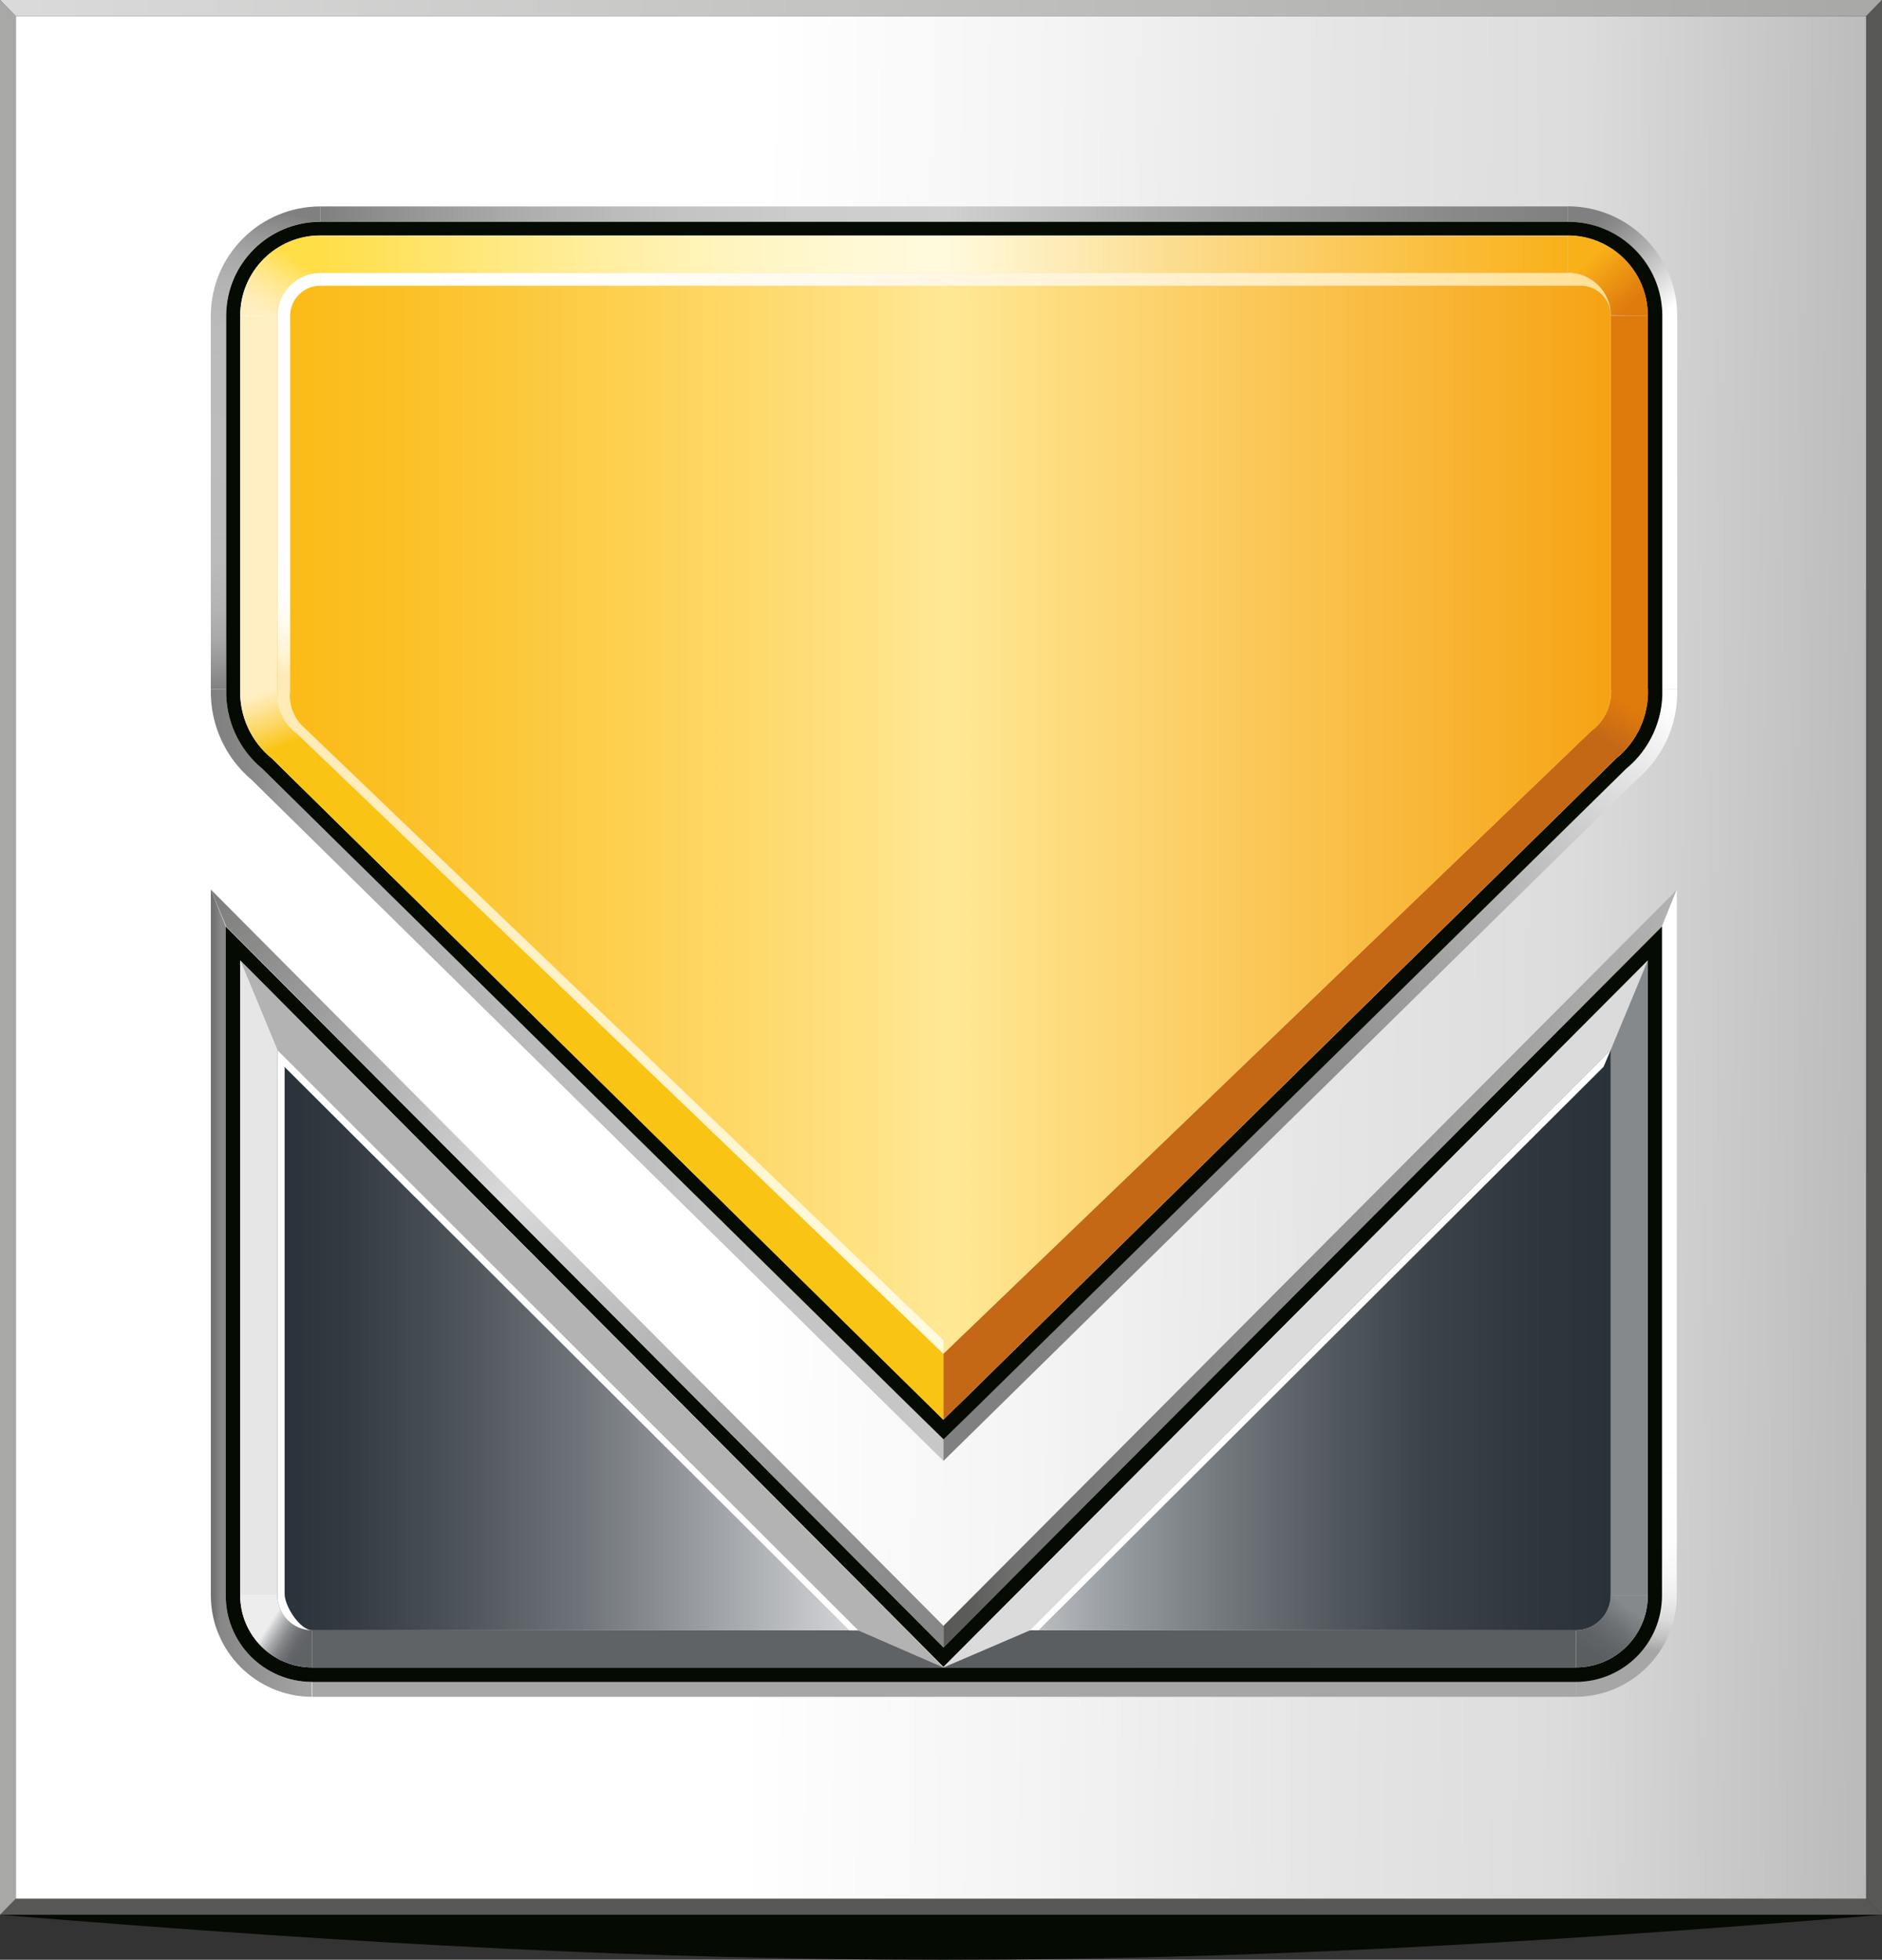
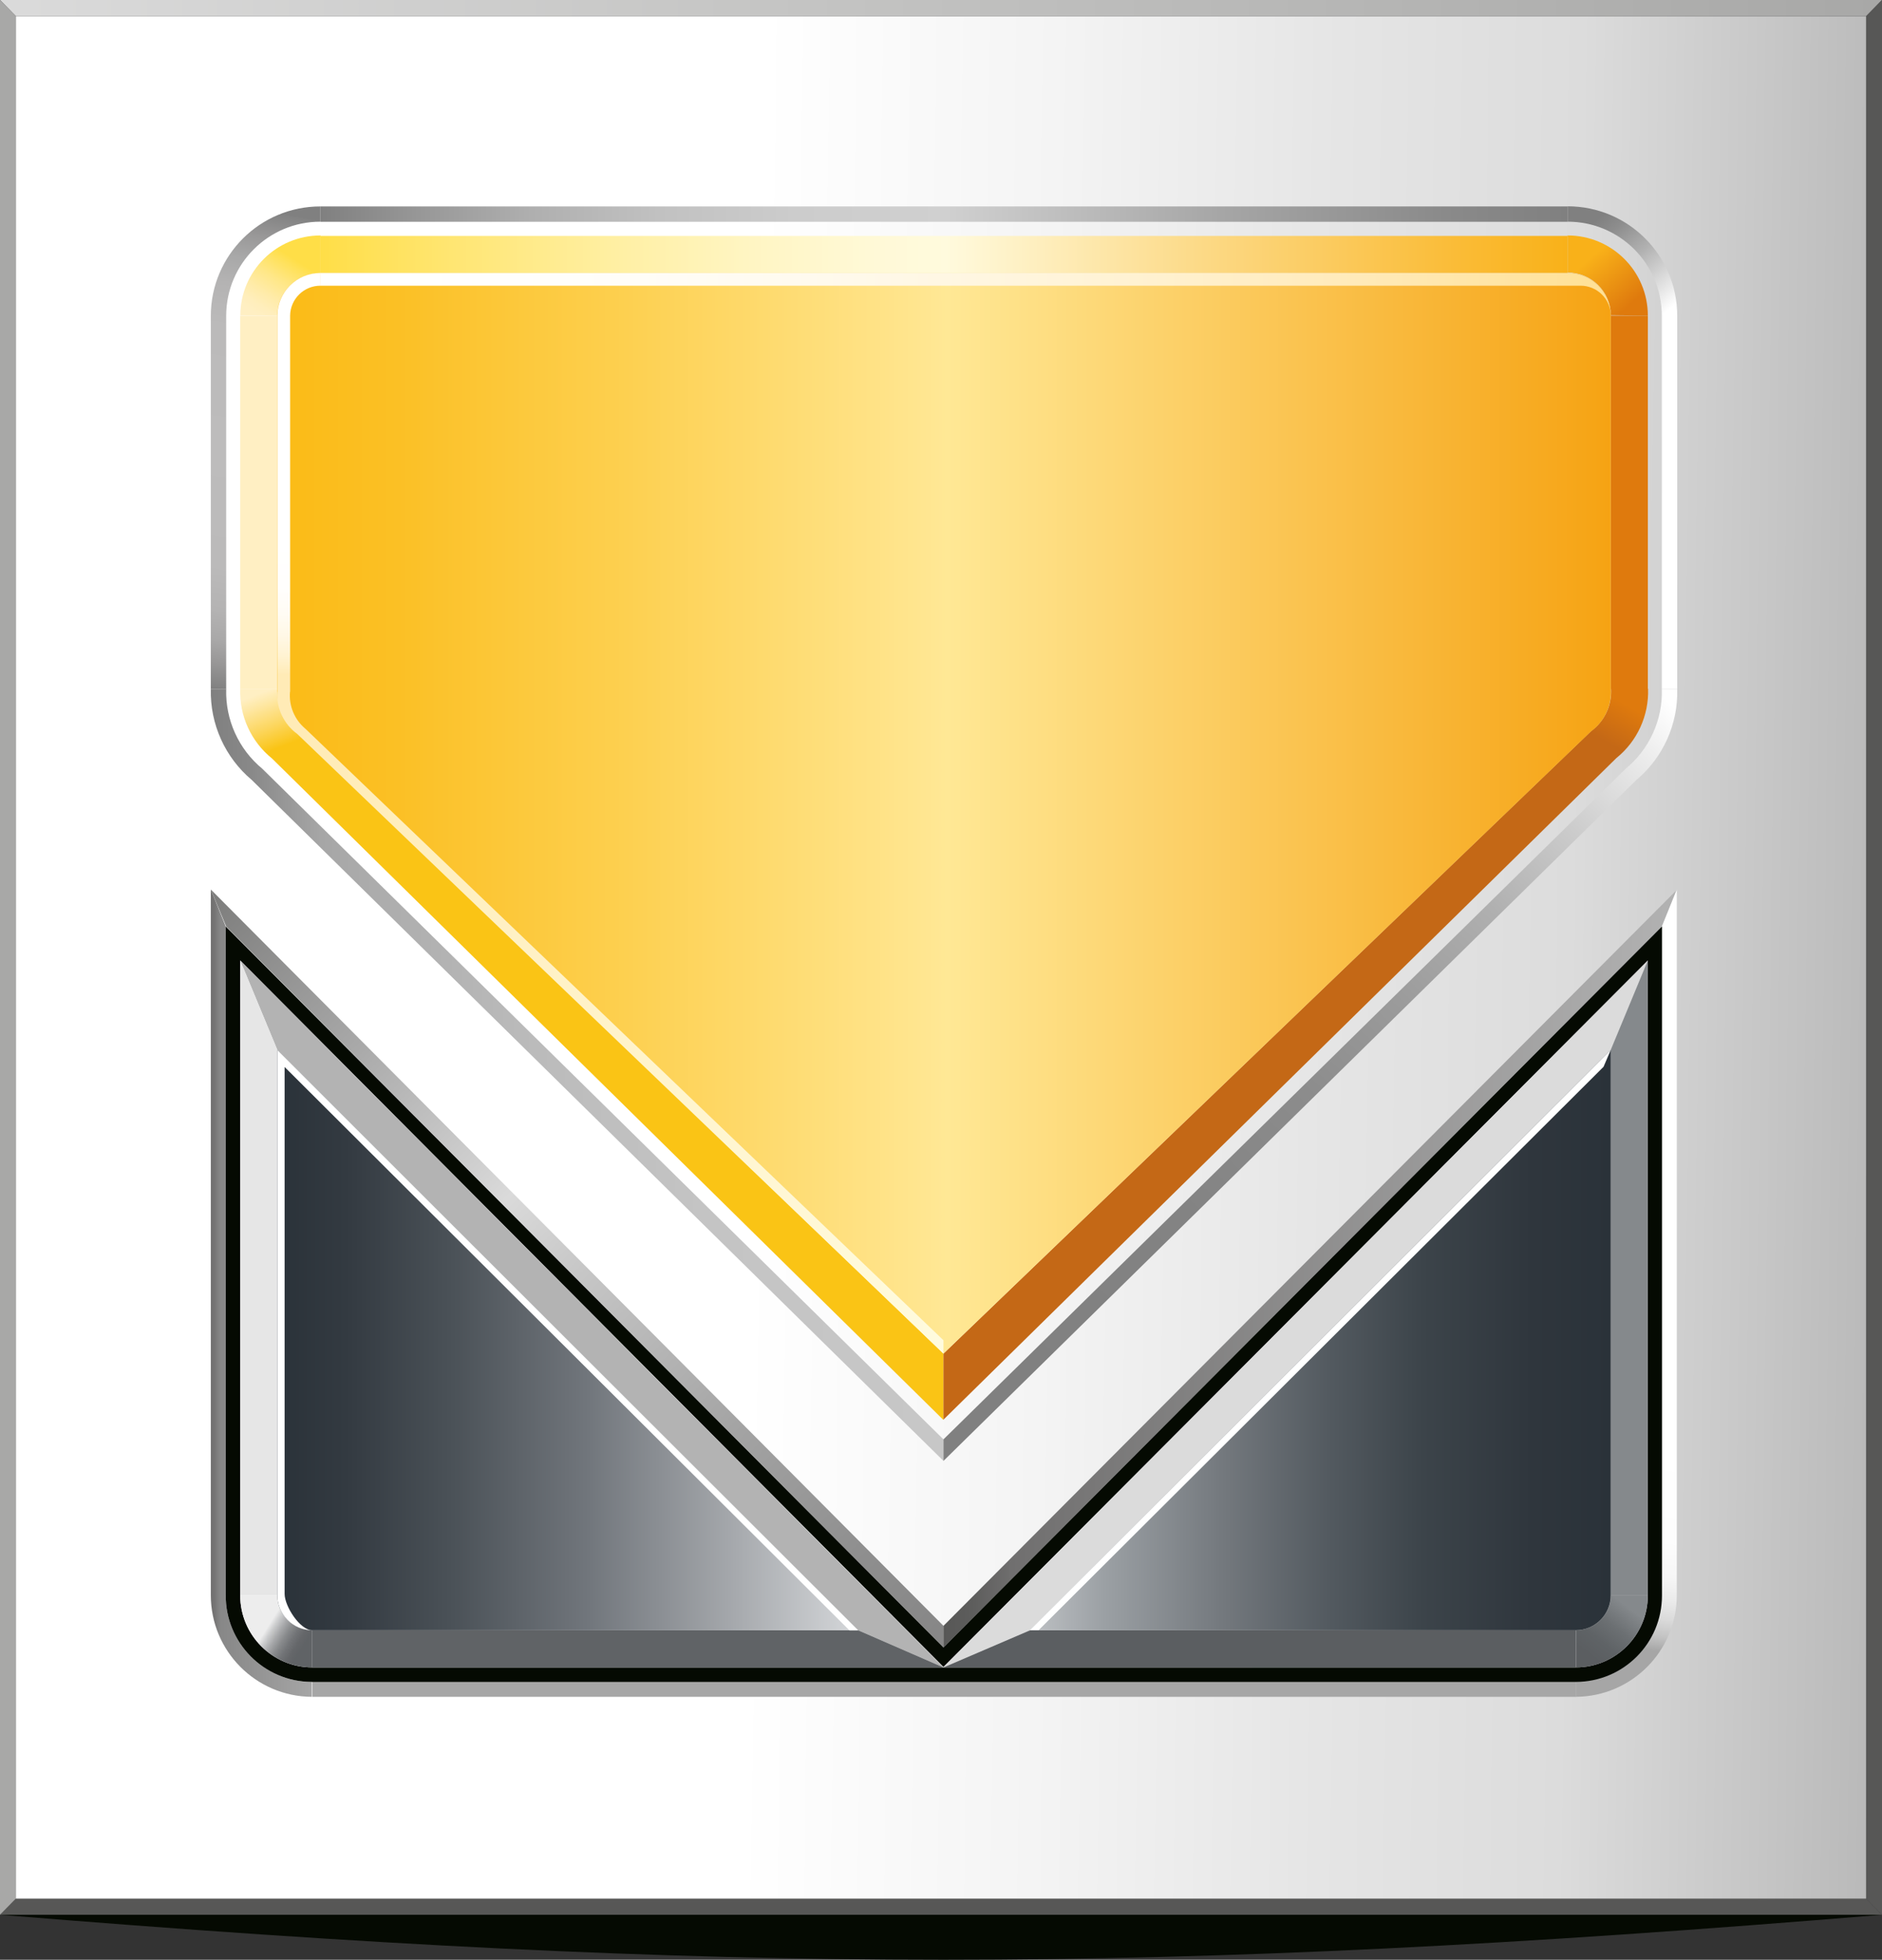
<svg xmlns="http://www.w3.org/2000/svg" xml:space="preserve" width="59.203mm" height="61.658mm" version="1.1" style="shape-rendering:geometricPrecision; text-rendering:geometricPrecision; image-rendering:optimizeQuality; fill-rule:evenodd; clip-rule:evenodd" viewBox="0 0 1404.68 1462.93">
  <rect x="0" y="0" width="1404.68" height="1462.93" fill="#333333" stroke="none" />
  <defs>
    <style type="text/css"> .fil4 {fill:#050A02;fill-rule:nonzero} .fil1 {fill:#575756;fill-rule:nonzero} .fil28 {fill:#5B5E61;fill-rule:nonzero} .fil25 {fill:#606366;fill-rule:nonzero} .fil27 {fill:#85898C;fill-rule:nonzero} .fil13 {fill:#A6A6A6;fill-rule:nonzero} .fil2 {fill:#A8A8A7;fill-rule:nonzero} .fil22 {fill:#B3B3B3;fill-rule:nonzero} .fil26 {fill:#DBDBDB;fill-rule:nonzero} .fil19 {fill:#DF7A0D;fill-rule:nonzero} .fil23 {fill:#E6E6E6;fill-rule:nonzero} .fil17 {fill:#FFEFC3;fill-rule:nonzero} .fil35 {fill:white;fill-rule:nonzero} .fil34 {fill:url(#id0)} .fil33 {fill:url(#id1)} .fil30 {fill:url(#id2)} .fil0 {fill:url(#id3)} .fil11 {fill:url(#id4)} .fil7 {fill:url(#id5)} .fil15 {fill:url(#id6)} .fil10 {fill:url(#id7)} .fil29 {fill:url(#id8)} .fil12 {fill:url(#id9)} .fil18 {fill:url(#id10)} .fil32 {fill:url(#id11)} .fil16 {fill:url(#id12)} .fil31 {fill:url(#id13)} .fil8 {fill:url(#id14)} .fil14 {fill:url(#id15)} .fil6 {fill:url(#id16)} .fil9 {fill:url(#id17)} .fil3 {fill:url(#id18)} .fil24 {fill:url(#id19)} .fil5 {fill:url(#id20)} .fil21 {fill:url(#id21)} .fil20 {fill:url(#id22)} </style>
    <linearGradient id="id0" gradientUnits="userSpaceOnUse" x1="223.15" y1="403.28" x2="223.15" y2="503.63">
      <stop offset="0" style="stop-opacity:1; stop-color:white" />
      <stop offset="0.349" style="stop-opacity:1; stop-color:#FFFEFD" />
      <stop offset="0.549" style="stop-opacity:1; stop-color:#FFFCF4" />
      <stop offset="0.71" style="stop-opacity:1; stop-color:#FFF8E6" />
      <stop offset="0.859" style="stop-opacity:1; stop-color:#FFF3D2" />
      <stop offset="0.988" style="stop-opacity:1; stop-color:#FFECB9" />
      <stop offset="1" style="stop-opacity:1; stop-color:#FFEBB6" />
    </linearGradient>
    <linearGradient id="id1" gradientUnits="userSpaceOnUse" x1="239.22" y1="219.72" x2="1202.29" y2="219.72">
      <stop offset="0" style="stop-opacity:1; stop-color:white" />
      <stop offset="0.188" style="stop-opacity:1; stop-color:#FFFEFB" />
      <stop offset="0.38" style="stop-opacity:1; stop-color:#FFFAEE" />
      <stop offset="0.58" style="stop-opacity:1; stop-color:#FFF4D9" />
      <stop offset="0.788" style="stop-opacity:1; stop-color:#FFEBBC" />
      <stop offset="0.988" style="stop-opacity:1; stop-color:#FFE197" />
      <stop offset="1" style="stop-opacity:1; stop-color:#FFE095" />
    </linearGradient>
    <linearGradient id="id2" gradientUnits="userSpaceOnUse" x1="207.49" y1="607.2" x2="1201.7" y2="607.2">
      <stop offset="0" style="stop-opacity:1; stop-color:#FBBB16" />
      <stop offset="0.09" style="stop-opacity:1; stop-color:#FBC025" />
      <stop offset="0.251" style="stop-opacity:1; stop-color:#FDCF4D" />
      <stop offset="0.478" style="stop-opacity:1; stop-color:#FFE58E" />
      <stop offset="0.502" style="stop-opacity:1; stop-color:#FFE895" />
      <stop offset="1" style="stop-opacity:1; stop-color:#F6A313" />
    </linearGradient>
    <linearGradient id="id3" gradientUnits="userSpaceOnUse" x1="0" y1="6.07" x2="1404.68" y2="6.07">
      <stop offset="0" style="stop-opacity:1; stop-color:#DADADA" />
      <stop offset="0.012" style="stop-opacity:1; stop-color:#DADADA" />
      <stop offset="0.388" style="stop-opacity:1; stop-color:#C6C6C5" />
      <stop offset="1" style="stop-opacity:1; stop-color:#A8A8A7" />
    </linearGradient>
    <linearGradient id="id4" gradientUnits="userSpaceOnUse" x1="704.18" y1="946.92" x2="1251.84" y2="946.92">
      <stop offset="0" style="stop-opacity:1; stop-color:#575756" />
      <stop offset="0.039" style="stop-opacity:1; stop-color:#5D5D5C" />
      <stop offset="0.09" style="stop-opacity:1; stop-color:#6E6D6D" />
      <stop offset="0.09" style="stop-opacity:1; stop-color:#706F6F" />
      <stop offset="1" style="stop-opacity:1; stop-color:#B2B2B2" />
    </linearGradient>
    <linearGradient id="id5" gradientUnits="userSpaceOnUse" x1="239.22" y1="159.83" x2="1169.98" y2="159.83">
      <stop offset="0" style="stop-opacity:1; stop-color:gray" />
      <stop offset="0.071" style="stop-opacity:1; stop-color:#959595" />
      <stop offset="0.169" style="stop-opacity:1; stop-color:#AFAFAF" />
      <stop offset="0.271" style="stop-opacity:1; stop-color:#C1C1C1" />
      <stop offset="0.38" style="stop-opacity:1; stop-color:#CCCCCC" />
      <stop offset="0.502" style="stop-opacity:1; stop-color:#D0D0D0" />
      <stop offset="0.722" style="stop-opacity:1; stop-color:#A6A6A6" />
      <stop offset="0.902" style="stop-opacity:1; stop-color:#8A8A8A" />
      <stop offset="1" style="stop-opacity:1; stop-color:gray" />
    </linearGradient>
    <linearGradient id="id6" gradientUnits="userSpaceOnUse" x1="239.22" y1="189.96" x2="1169.98" y2="189.96">
      <stop offset="0" style="stop-opacity:1; stop-color:#FFDE47" />
      <stop offset="0.11" style="stop-opacity:1; stop-color:#FFE674" />
      <stop offset="0.231" style="stop-opacity:1; stop-color:#FFEFA1" />
      <stop offset="0.341" style="stop-opacity:1; stop-color:#FFF5C2" />
      <stop offset="0.439" style="stop-opacity:1; stop-color:#FFF9D6" />
      <stop offset="0.502" style="stop-opacity:1; stop-color:#FFFADD" />
      <stop offset="0.71" style="stop-opacity:1; stop-color:#FCD985" />
      <stop offset="0.91" style="stop-opacity:1; stop-color:#FABC37" />
      <stop offset="1" style="stop-opacity:1; stop-color:#F9B119" />
    </linearGradient>
    <linearGradient id="id7" gradientUnits="userSpaceOnUse" x1="153.3" y1="668.04" x2="700.12" y2="1217.63">
      <stop offset="0" style="stop-opacity:1; stop-color:#7C7C7B" />
      <stop offset="0.212" style="stop-opacity:1; stop-color:#AAAAAA" />
      <stop offset="0.412" style="stop-opacity:1; stop-color:#DADADA" />
      <stop offset="0.51" style="stop-opacity:1; stop-color:#C7C7C7" />
      <stop offset="0.722" style="stop-opacity:1; stop-color:#A4A4A4" />
      <stop offset="0.89" style="stop-opacity:1; stop-color:#8F8F8F" />
      <stop offset="1" style="stop-opacity:1; stop-color:#878787" />
    </linearGradient>
    <linearGradient id="id8" gradientUnits="userSpaceOnUse" x1="1185.71" y1="1235.61" x2="1213.98" y2="1198.94">
      <stop offset="0" style="stop-opacity:1; stop-color:#5B5E61" />
      <stop offset="0.012" style="stop-opacity:1; stop-color:#5B5E61" />
      <stop offset="0.302" style="stop-opacity:1; stop-color:#5F6366" />
      <stop offset="0.62" style="stop-opacity:1; stop-color:#6C7073" />
      <stop offset="0.961" style="stop-opacity:1; stop-color:#828689" />
      <stop offset="1" style="stop-opacity:1; stop-color:#85898C" />
    </linearGradient>
    <linearGradient id="id9" gradientUnits="userSpaceOnUse" x1="157.36" y1="965.33" x2="233.03" y2="965.33">
      <stop offset="0" style="stop-opacity:1; stop-color:#706F6F" />
      <stop offset="0.039" style="stop-opacity:1; stop-color:#767575" />
      <stop offset="0.09" style="stop-opacity:1; stop-color:#868686" />
      <stop offset="0.09" style="stop-opacity:1; stop-color:#878787" />
      <stop offset="1" style="stop-opacity:1; stop-color:#A6A6A6" />
    </linearGradient>
    <linearGradient id="id10" gradientUnits="userSpaceOnUse" x1="1216.91" y1="227.29" x2="1186.44" y2="192.97">
      <stop offset="0" style="stop-opacity:1; stop-color:#DF7A0D" />
      <stop offset="1" style="stop-opacity:1; stop-color:#F9B119" />
    </linearGradient>
    <linearGradient id="id11" gradientUnits="userSpaceOnUse" x1="207.49" y1="763.4" x2="704.18" y2="763.4">
      <stop offset="0" style="stop-opacity:1; stop-color:#FFEBB6" />
      <stop offset="0.012" style="stop-opacity:1; stop-color:#FFEBB6" />
      <stop offset="1" style="stop-opacity:1; stop-color:#FFFBDE" />
    </linearGradient>
    <linearGradient id="id12" gradientUnits="userSpaceOnUse" x1="220.3" y1="193.69" x2="193.6" y2="236.04">
      <stop offset="0" style="stop-opacity:1; stop-color:#FFDE47" />
      <stop offset="0.11" style="stop-opacity:1; stop-color:#FFE15A" />
      <stop offset="0.388" style="stop-opacity:1; stop-color:#FFE787" />
      <stop offset="0.651" style="stop-opacity:1; stop-color:#FFEBA8" />
      <stop offset="0.859" style="stop-opacity:1; stop-color:#FFEEBC" />
      <stop offset="1" style="stop-opacity:1; stop-color:#FFEFC3" />
    </linearGradient>
    <linearGradient id="id13" gradientUnits="userSpaceOnUse" x1="207.03" y1="1000.36" x2="1202.21" y2="1000.36">
      <stop offset="0" style="stop-opacity:1; stop-color:#2A3239" />
      <stop offset="0.051" style="stop-opacity:1; stop-color:#333A41" />
      <stop offset="0.129" style="stop-opacity:1; stop-color:#4A5157" />
      <stop offset="0.231" style="stop-opacity:1; stop-color:#70757B" />
      <stop offset="0.341" style="stop-opacity:1; stop-color:#A5A8AC" />
      <stop offset="0.471" style="stop-opacity:1; stop-color:#E7E9EB" />
      <stop offset="0.49" style="stop-opacity:1; stop-color:#F2F3F5" />
      <stop offset="0.541" style="stop-opacity:1; stop-color:#CDCFD2" />
      <stop offset="0.62" style="stop-opacity:1; stop-color:#9BA0A4" />
      <stop offset="0.71" style="stop-opacity:1; stop-color:#73787D" />
      <stop offset="0.788" style="stop-opacity:1; stop-color:#535A60" />
      <stop offset="0.859" style="stop-opacity:1; stop-color:#3C444A" />
      <stop offset="0.941" style="stop-opacity:1; stop-color:#2F363D" />
      <stop offset="1" style="stop-opacity:1; stop-color:#2A3239" />
    </linearGradient>
    <linearGradient id="id14" gradientUnits="userSpaceOnUse" x1="157.94" y1="802.49" x2="704.18" y2="802.49">
      <stop offset="0" style="stop-opacity:1; stop-color:gray" />
      <stop offset="0.051" style="stop-opacity:1; stop-color:#888888" />
      <stop offset="0.122" style="stop-opacity:1; stop-color:#9E9E9E" />
      <stop offset="0.149" style="stop-opacity:1; stop-color:#A6A6A6" />
      <stop offset="0.18" style="stop-opacity:1; stop-color:darkgray" />
      <stop offset="0.42" style="stop-opacity:1; stop-color:#BABABA" />
      <stop offset="0.671" style="stop-opacity:1; stop-color:#C4C4C4" />
      <stop offset="1" style="stop-opacity:1; stop-color:#C7C7C7" />
    </linearGradient>
    <linearGradient id="id15" gradientUnits="userSpaceOnUse" x1="1212.58" y1="1230.4" x2="1230.24" y2="1078.48">
      <stop offset="0" style="stop-opacity:1; stop-color:#A6A6A6" />
      <stop offset="0.012" style="stop-opacity:1; stop-color:darkgray" />
      <stop offset="0.078" style="stop-opacity:1; stop-color:#C4C4C4" />
      <stop offset="0.161" style="stop-opacity:1; stop-color:#DADADA" />
      <stop offset="0.259" style="stop-opacity:1; stop-color:#EBEBEB" />
      <stop offset="0.369" style="stop-opacity:1; stop-color:#F6F6F6" />
      <stop offset="0.541" style="stop-opacity:1; stop-color:#FDFDFD" />
      <stop offset="1" style="stop-opacity:1; stop-color:white" />
    </linearGradient>
    <linearGradient id="id16" gradientUnits="userSpaceOnUse" x1="1126.92" y1="218.67" x2="1182.33" y2="284.46">
      <stop offset="0" style="stop-opacity:1; stop-color:gray" />
      <stop offset="0.161" style="stop-opacity:1; stop-color:#8D8D8D" />
      <stop offset="0.459" style="stop-opacity:1; stop-color:#B1B1B1" />
      <stop offset="0.859" style="stop-opacity:1; stop-color:#EAEAEA" />
      <stop offset="1" style="stop-opacity:1; stop-color:white" />
    </linearGradient>
    <linearGradient id="id17" gradientUnits="userSpaceOnUse" x1="768.65" y1="1033.21" x2="1248.52" y2="526.99">
      <stop offset="0" style="stop-opacity:1; stop-color:gray" />
      <stop offset="0.251" style="stop-opacity:1; stop-color:#838383" />
      <stop offset="0.431" style="stop-opacity:1; stop-color:#8C8C8C" />
      <stop offset="0.569" style="stop-opacity:1; stop-color:#9B9B9B" />
      <stop offset="0.71" style="stop-opacity:1; stop-color:#B0B0B0" />
      <stop offset="0.831" style="stop-opacity:1; stop-color:#CCCCCC" />
      <stop offset="0.949" style="stop-opacity:1; stop-color:#EEEEEE" />
      <stop offset="1" style="stop-opacity:1; stop-color:white" />
    </linearGradient>
    <linearGradient id="id18" gradientUnits="userSpaceOnUse" x1="1478" y1="725.49" x2="85.13" y2="706.16">
      <stop offset="0" style="stop-opacity:1; stop-color:#AEAEAE" />
      <stop offset="0.22" style="stop-opacity:1; stop-color:gainsboro" />
      <stop offset="0.349" style="stop-opacity:1; stop-color:#E5E5E5" />
      <stop offset="0.502" style="stop-opacity:1; stop-color:#F4F4F4" />
      <stop offset="0.659" style="stop-opacity:1; stop-color:white" />
      <stop offset="1" style="stop-opacity:1; stop-color:white" />
    </linearGradient>
    <linearGradient id="id19" gradientUnits="userSpaceOnUse" x1="227.6" y1="1227.31" x2="201.75" y2="1211.15">
      <stop offset="0" style="stop-opacity:1; stop-color:#606366" />
      <stop offset="0.012" style="stop-opacity:1; stop-color:#606366" />
      <stop offset="0.161" style="stop-opacity:1; stop-color:#65676A" />
      <stop offset="0.329" style="stop-opacity:1; stop-color:#727477" />
      <stop offset="0.51" style="stop-opacity:1; stop-color:#888A8C" />
      <stop offset="0.69" style="stop-opacity:1; stop-color:#A7A8AA" />
      <stop offset="0.878" style="stop-opacity:1; stop-color:#CECFD0" />
      <stop offset="1" style="stop-opacity:1; stop-color:#EDEDED" />
    </linearGradient>
    <linearGradient id="id20" gradientUnits="userSpaceOnUse" x1="204.96" y1="159.03" x2="143.44" y2="509.99">
      <stop offset="0" style="stop-opacity:1; stop-color:gray" />
      <stop offset="0" style="stop-opacity:1; stop-color:#828282" />
      <stop offset="0.051" style="stop-opacity:1; stop-color:#989797" />
      <stop offset="0.102" style="stop-opacity:1; stop-color:#A8A8A8" />
      <stop offset="0.161" style="stop-opacity:1; stop-color:#B4B3B3" />
      <stop offset="0.251" style="stop-opacity:1; stop-color:#BBBABA" />
      <stop offset="0.502" style="stop-opacity:1; stop-color:#BDBCBC" />
      <stop offset="0.749" style="stop-opacity:1; stop-color:#BBBABA" />
      <stop offset="0.839" style="stop-opacity:1; stop-color:#B4B3B3" />
      <stop offset="0.902" style="stop-opacity:1; stop-color:#A9A8A8" />
      <stop offset="0.949" style="stop-opacity:1; stop-color:#989797" />
      <stop offset="1" style="stop-opacity:1; stop-color:#828282" />
      <stop offset="1" style="stop-opacity:1; stop-color:gray" />
    </linearGradient>
    <linearGradient id="id21" gradientUnits="userSpaceOnUse" x1="1134.32" y1="480.42" x2="1118.68" y2="507.62">
      <stop offset="0" style="stop-opacity:1; stop-color:#DF7A0D" />
      <stop offset="1" style="stop-opacity:1; stop-color:#C46816" />
    </linearGradient>
    <linearGradient id="id22" gradientUnits="userSpaceOnUse" x1="341.74" y1="507.07" x2="326.44" y2="467.06">
      <stop offset="0" style="stop-opacity:1; stop-color:#FAC415" />
      <stop offset="0.388" style="stop-opacity:1; stop-color:#FCD65E" />
      <stop offset="0.812" style="stop-opacity:1; stop-color:#FEE8A6" />
      <stop offset="1" style="stop-opacity:1; stop-color:#FFEFC3" />
    </linearGradient>
  </defs>
  <g id="Слой_x0020_1">
    <polygon class="fil0" points="11.89,12.14 1392.8,12.14 1404.68,0 -0,0 " />
    <polygon class="fil1" points="11.89,1417.23 0,1429.37 1404.68,1429.37 1392.8,1417.23 " />
    <polygon class="fil2" points="-0,0 -0,1429.37 11.89,1417.24 11.89,12.14 " />
    <polygon class="fil1" points="1404.68,0 1392.8,12.14 1392.8,1417.24 1404.68,1429.37 " />
    <polygon class="fil3" points="1392.8,12.14 11.89,12.14 11.89,1417.32 1392.8,1417.32 " />
-     <path class="fil4" d="M-0 1429.37c546.24,44.7 863.21,44.78 1404.68,0l-1404.68 0z" />
+     <path class="fil4" d="M-0 1429.37c546.24,44.7 863.21,44.78 1404.68,0l-1404.68 0" />
    <path class="fil5" d="M239.22 154.1l-0.05 0 -0.05 0c-45.09,0 -81.68,36.51 -81.77,81.61l0 278.73 11.47 0 0 -278.81c0.09,-38.8 31.6,-70.19 70.39,-70.14l0 0 0 -11.38z" />
    <path class="fil6" d="M1240.37 514.43l11.47 0 0 -278.81c-0.09,-45.1 -36.69,-81.61 -81.78,-81.61l0 0c-0.04,0 -0.05,0 -0.09,0l0 0 0 11.47c38.8,-0.05 70.3,31.34 70.39,70.14l0 0 0 278.81z" />
    <polygon class="fil7" points="1169.97,165.56 1169.97,154.1 239.22,154.1 239.22,165.56 " />
    <path class="fil8" d="M157.36 514.43c-0.64,26.06 10.6,51.01 30.55,67.8l0 0 516.27 508.32 0 -16.07 -508.4 -500.62c-17.67,-14.59 -27.62,-36.52 -26.95,-59.43l0 0 -11.47 0z" />
    <path class="fil9" d="M704.18 1074.48l0 16.07 517.19 -508.32c19.93,-16.76 31.15,-41.68 30.47,-67.72l0 0 -11.47 -0.08c0.67,22.92 -9.31,44.87 -27.04,59.43l0 0 -509.16 500.62z" />
    <polygon class="fil10" points="168.83,691.63 704.18,1229.83 704.18,1213.67 157.36,664.01 " />
    <polygon class="fil11" points="704.18,1213.67 704.18,1229.83 1240.37,691.63 1251.84,664.01 " />
    <path class="fil12" d="M232.69 1266.66l0 -11.13c-35.48,-0.09 -64.2,-28.88 -64.2,-64.37l0 0 0 -499.53 -11.13 -27.62 0 526.82c0,41.69 33.65,75.56 75.33,75.83z" />
    <polygon class="fil13" points="233.03,1255.19 1176.26,1255.19 1176.26,1266.66 233.03,1266.66 " />
    <path class="fil14" d="M1251.51 1190.82l0 -526.82 -11.13 27.62 0 499.19c0,35.48 -28.71,64.27 -64.2,64.37l0 0 0 11.47c41.68,-0.28 75.33,-34.15 75.33,-75.83z" />
-     <path class="fil4" d="M1229.91 514.43c0.7,20.04 -8.08,39.23 -23.69,51.81l-482.71 474.59 -19.34 18.91 -19.25 -18.91 -481.95 -474.59c-15.6,-12.59 -24.37,-31.78 -23.69,-51.81l0 -278.81c0,-33.05 26.79,-59.85 59.85,-59.85l0.08 0 930.76 0c32.99,-0.05 59.79,26.61 59.93,59.6l0 279.06zm-59.93 -348.87l-930.76 0c-38.8,-0.05 -70.3,31.34 -70.39,70.14l0 278.73c-0.67,22.91 9.27,44.84 26.95,59.43l481.79 474.5 26.7 26.11 26.7 -26.11 482.71 -474.5c17.73,-14.56 27.71,-36.5 27.04,-59.43l0 -278.81c-0.13,-38.83 -31.73,-70.2 -70.56,-70.06 -0.06,0 -0.11,0 -0.17,0z" />
    <path class="fil4" d="M1229.91 1190.82c0.05,29.69 -23.96,53.81 -53.65,53.9l-943.23 0c-29.72,-0.05 -53.79,-24.18 -53.74,-53.9l0 0 0 -473.83 524.89 527.32 525.73 -527.32 0 473.83zm-525.73 39.01l-535.69 -538.2 0 499.19c-0.19,35.55 28.48,64.52 64.03,64.7 0.17,0 0.33,0 0.5,0l943.23 0c35.48,-0.09 64.2,-28.88 64.2,-64.37l0 -499.53 -536.28 538.2z" />
    <polygon class="fil15" points="1169.97,203.81 1169.97,176.11 239.22,176.11 239.22,203.81 " />
    <path class="fil16" d="M179.37 235.37l27.62 0.25c0.14,-17.7 14.6,-31.95 32.3,-31.81l0 0 0.01 0 0 -28.04c-0.03,0 -0.06,0 -0.09,0l0 0c-32.95,-0.01 -59.71,26.64 -59.85,59.6z" />
    <polygon class="fil17" points="179.29,235.62 206.99,235.62 206.99,514.43 179.29,514.43 " />
    <path class="fil18" d="M1170.07 175.77l-0.09 0 0 27.71c17.7,-0.14 32.18,14.1 32.31,31.81l0 0 27.62 0.33c0,-33.05 -26.79,-59.85 -59.85,-59.85z" />
    <polygon class="fil19" points="1202.29,235.62 1229.91,235.62 1229.91,514.43 1202.29,514.43 " />
    <path class="fil20" d="M704.18 1060l0 -49.55 -482.29 -464.46c-10.04,-7.31 -15.69,-19.23 -14.98,-31.64l0 0 -27.62 0c-0.69,20.03 8.1,39.22 23.69,51.81l0 0 501.2 493.84z" />
    <path class="fil21" d="M704.18 1010.45l0 49.3 502.21 -493.84c15.61,-12.58 24.39,-31.77 23.69,-51.81l0 0 -27.62 0c0.72,12.39 -4.88,24.31 -14.9,31.64l0 0 -483.38 464.71z" />
    <polygon class="fil22" points="704.18,1244.73 179.29,716.99 206.99,783.78 640.4,1216.94 " />
    <polygon class="fil23" points="206.99,1190.82 206.99,783.78 179.29,716.99 179.29,1190.82 " />
    <path class="fil24" d="M233.03 1244.73l0 -27.79c-14.38,0 -26.03,-11.66 -26.03,-26.03l0 0c0,-0.03 0,-0.06 0,-0.09l0 0 -27.71 0c-0.04,29.73 24.02,53.85 53.74,53.9z" />
    <polygon class="fil25" points="640.4,1216.94 233.03,1216.94 233.03,1244.73 704.18,1244.73 " />
    <polygon class="fil26" points="768.72,1216.94 1202.21,783.78 1229.91,716.99 704.18,1244.73 " />
    <polygon class="fil27" points="1229.91,1190.99 1229.91,716.99 1202.21,783.78 1202.21,1190.99 " />
    <polygon class="fil28" points="704.18,1244.73 1176.18,1244.73 1176.18,1217.02 768.72,1217.02 " />
    <path class="fil29" d="M1202.29 1190.82c0,14.39 -11.64,26.07 -26.03,26.12l0 0 0 27.79c29.69,-0.09 53.7,-24.22 53.65,-53.9l0 0 -27.62 0z" />
    <path class="fil30" d="M1169.98 203.81l-930.76 0 -0.01 0c-17.7,-0.14 -32.17,14.1 -32.3,31.81l0 0 0 278.73c-0.7,12.41 4.94,24.32 14.98,31.64l0 0 482.29 464.46 483.21 -464.38c10.01,-7.34 15.62,-19.24 14.9,-31.64l0 0 0 -278.81c-0.13,-17.62 -14.46,-31.81 -32.04,-31.81l0 0c-0.09,0 -0.18,0 -0.27,0l0 0z" />
    <path class="fil31" d="M1202.21 1190.82l0 -407.04 -433.49 433.15 407.46 0c14.4,-0.05 26.03,-11.73 26.03,-26.12zm-995.21 0c-0.04,14.37 11.58,26.07 25.95,26.12l0 0c0.02,0 0.06,0 0.08,0l0 0 407.38 0 -433.41 -433.15 0 407.04z" />
    <path class="fil32" d="M704.18 1010.45l0 -9.96 -476.18 -456.43c-8.16,-6.77 -12.49,-17.13 -11.55,-27.71l0 0 -9.54 0c-0.7,12.38 4.96,24.27 14.98,31.56l0 0 482.29 462.53z" />
    <path class="fil33" d="M1170.25 203.81l-0.07 0 -0.07 0 -0.07 0 -0.06 0 -930.76 0 0 9.46 940.39 0c12.41,-0.04 22.55,9.94 22.68,22.35 -0.13,-17.62 -14.46,-31.81 -32.04,-31.81z" />
    <path class="fil34" d="M239.3 213.27l0 -9.46 -0.01 0 -0.06 0 -0.07 0 -0.06 0 -0.06 0c-17.59,0 -31.91,14.2 -32.04,31.81l0 0 0 280.74 9.54 0 0 -280.74c0.14,-12.44 10.32,-22.44 22.77,-22.35z" />
    <path class="fil35" d="M233.03 1216.94c-9.12,0 -20.59,-17.91 -20.59,-27.04l0 -393.4 421.61 420.6 6.36 0 -433.41 -433.32 0 407.04c-0.05,14.38 11.57,26.07 25.95,26.12 0.02,0 0.06,0 0.08,0z" />
    <polygon class="fil35" points="1196.85,796.34 775.16,1216.94 768.72,1216.94 1202.21,783.78 " />
  </g>
</svg>